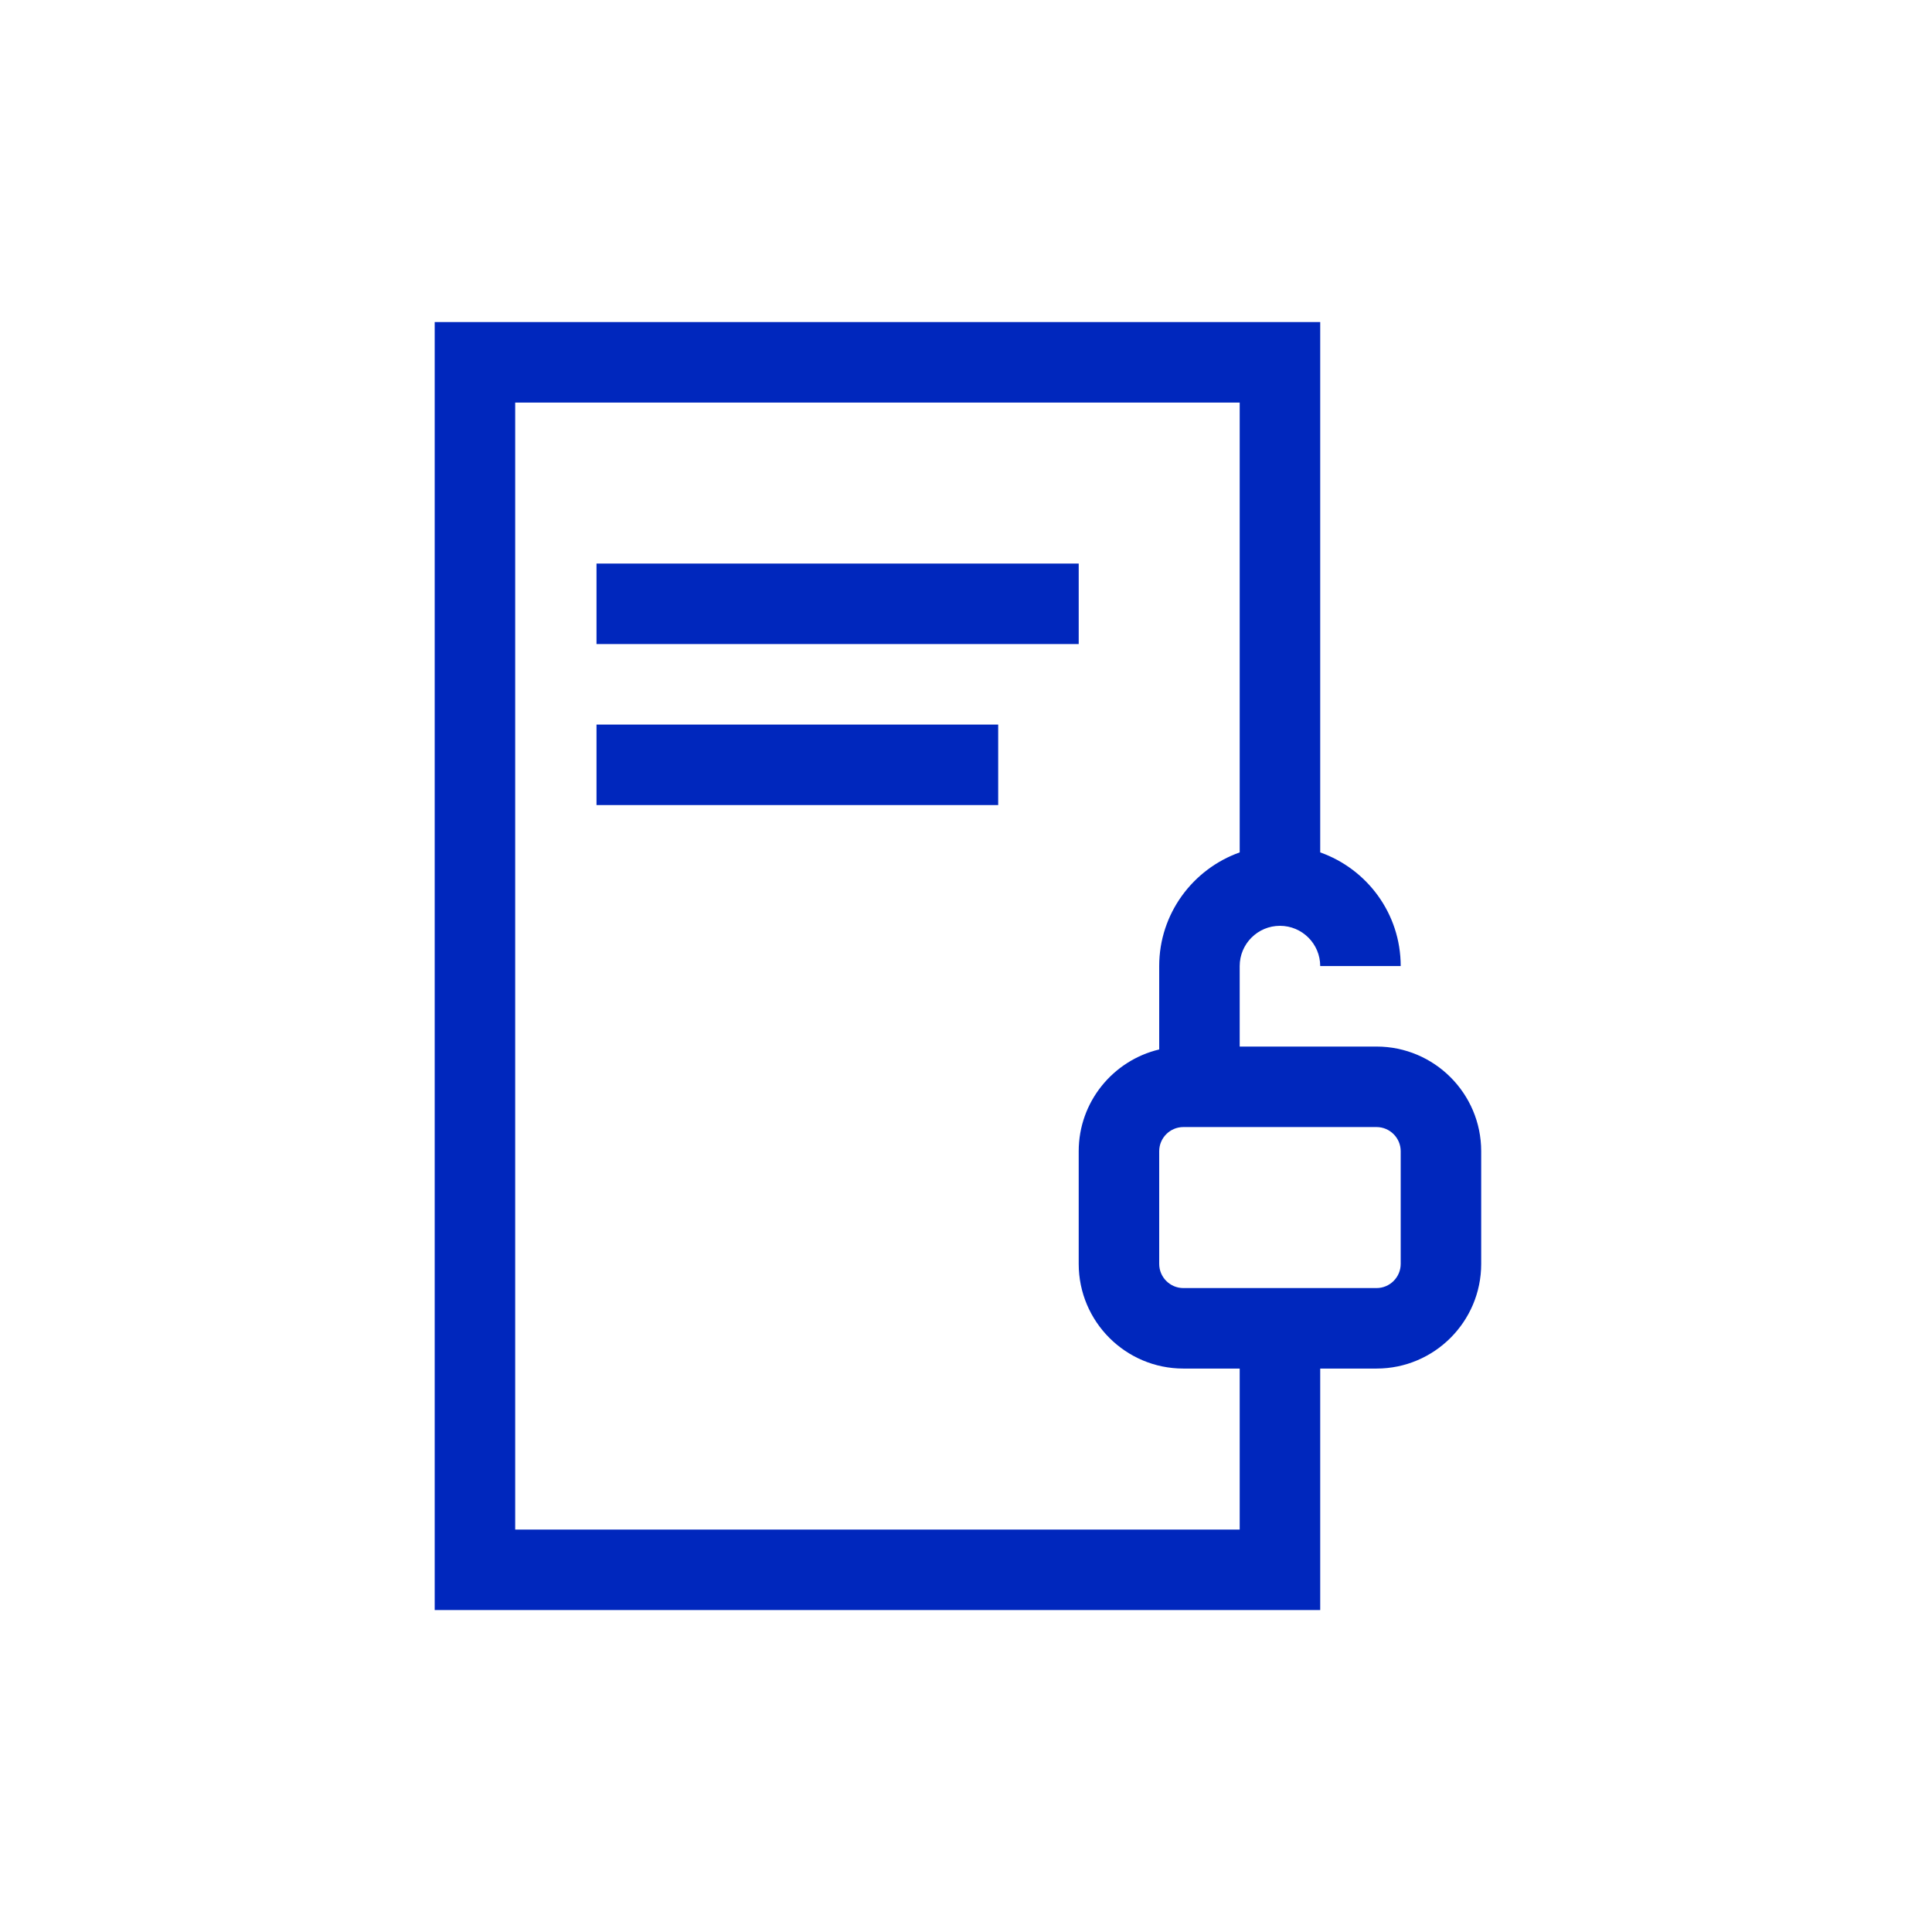
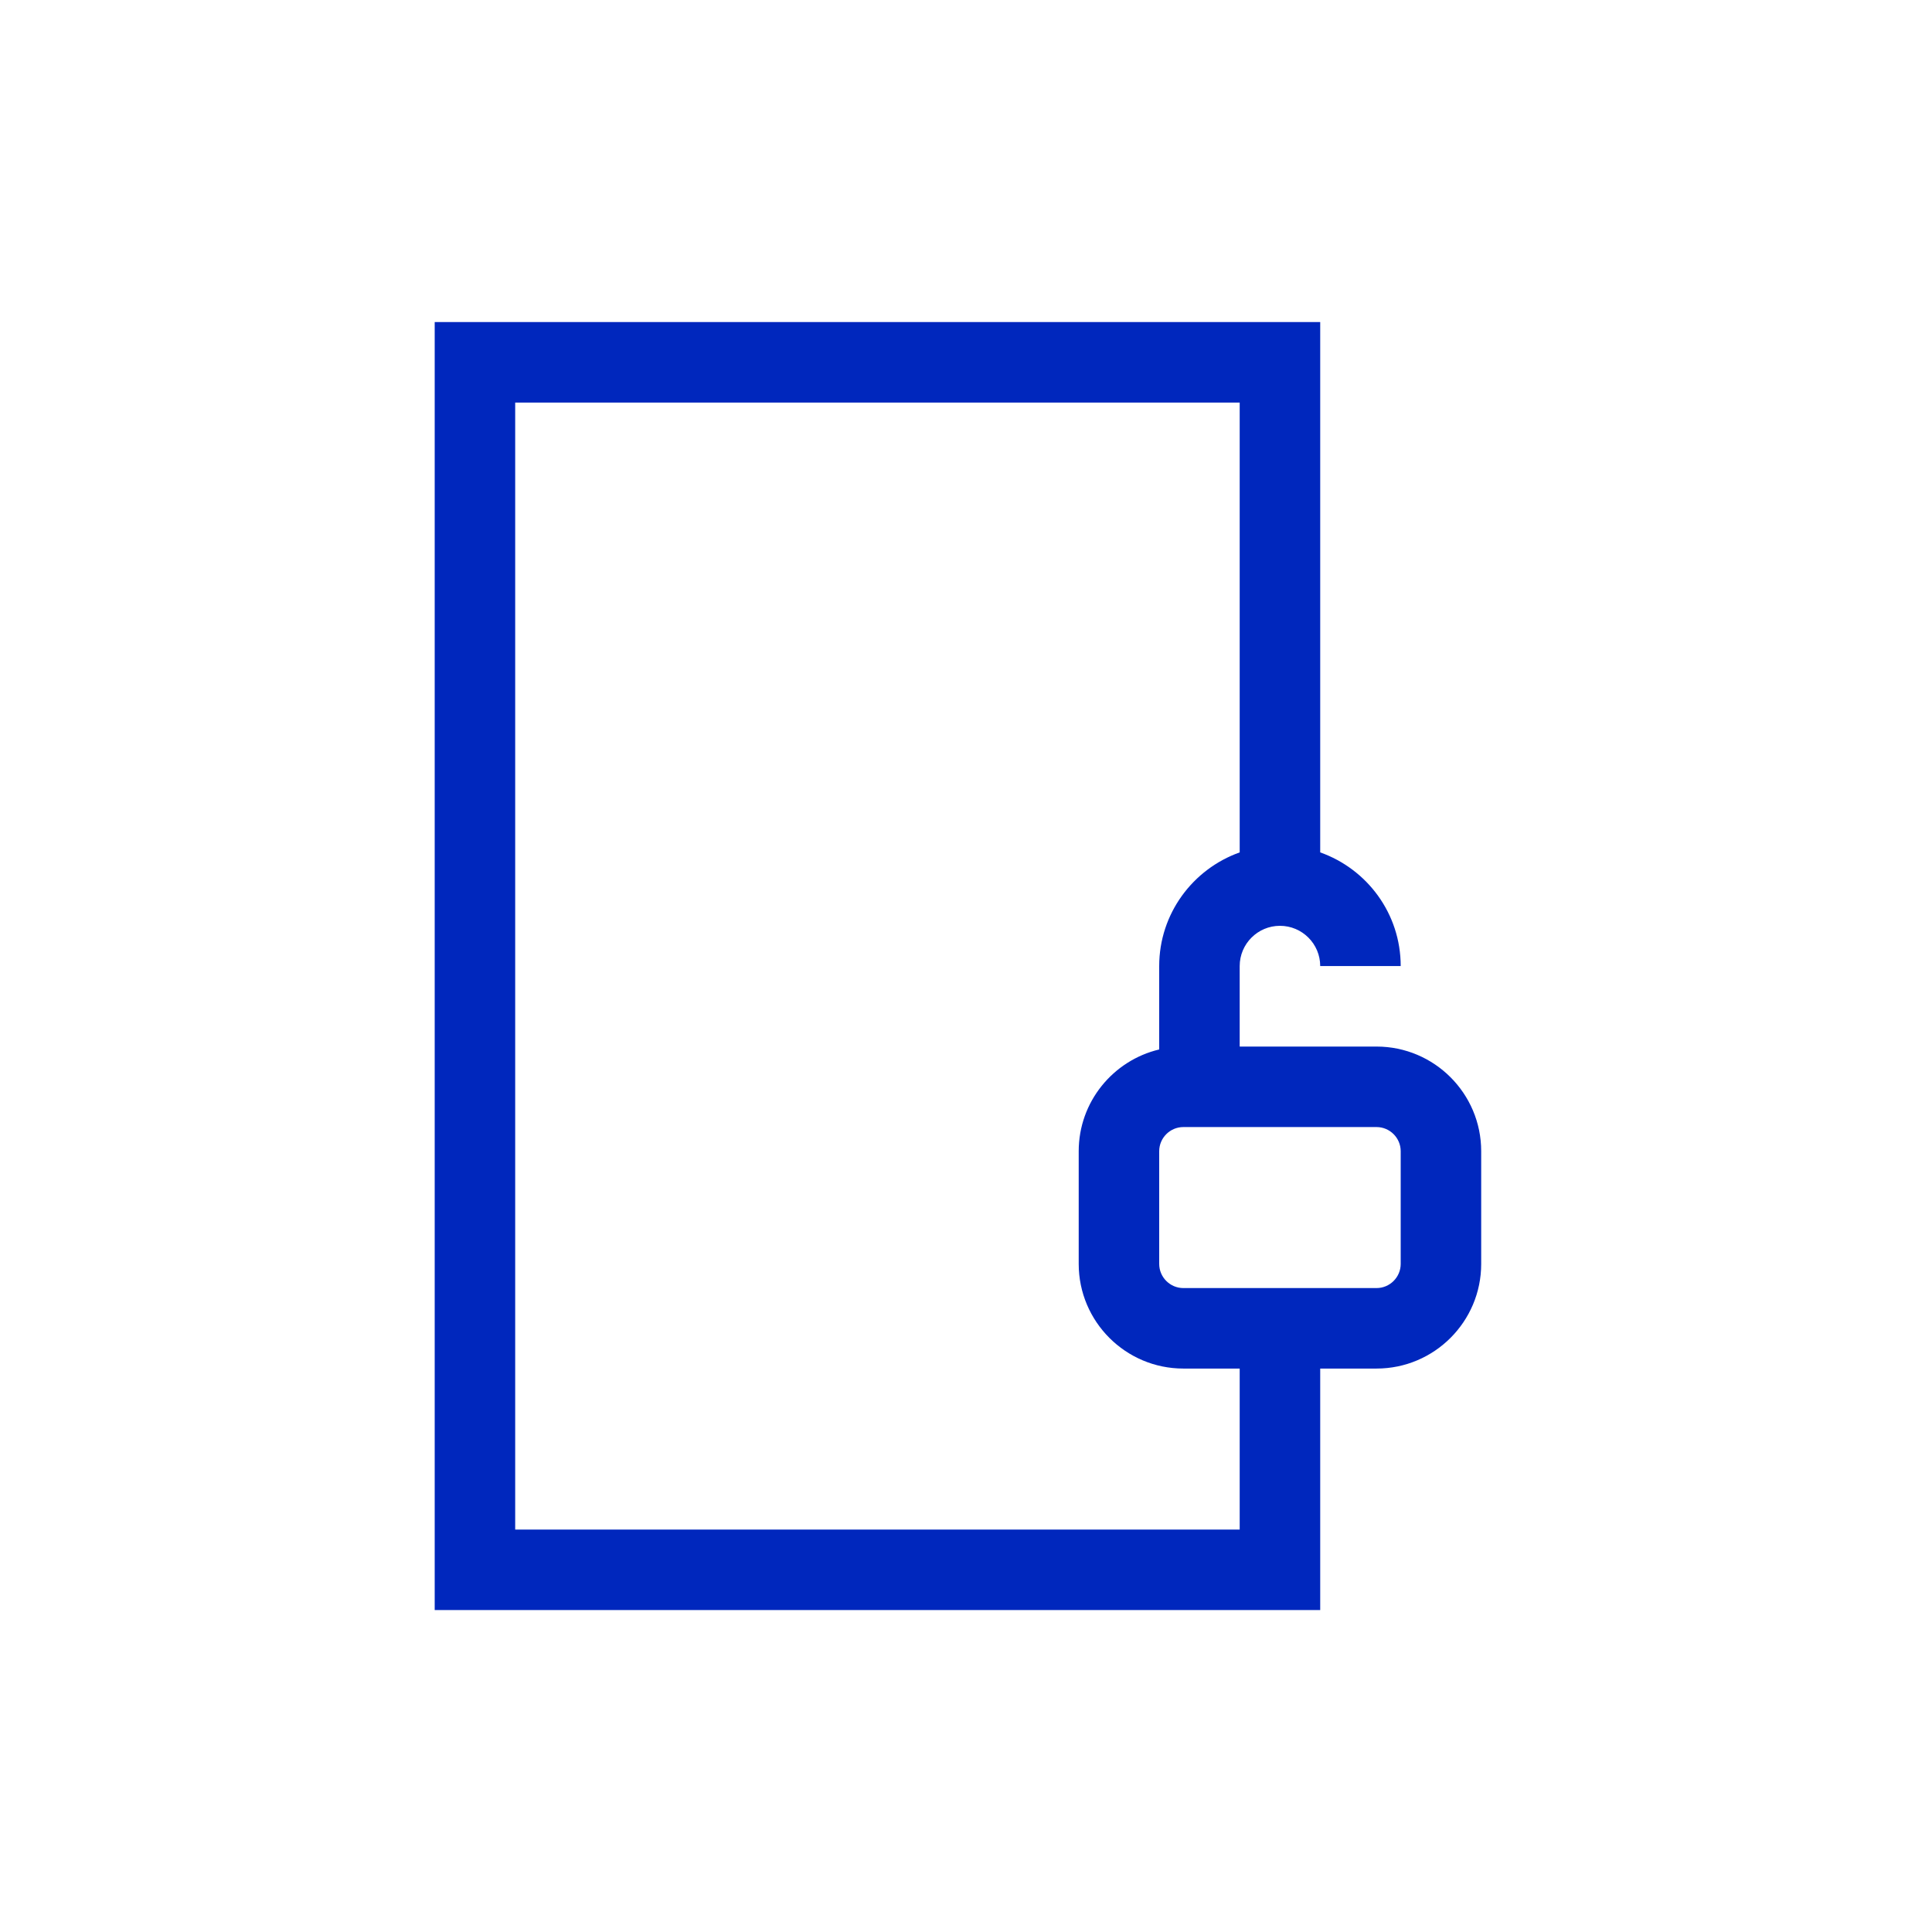
<svg xmlns="http://www.w3.org/2000/svg" width="80" height="80" viewBox="0 0 80 80" fill="none">
  <path d="M57 43.336H51.333V40.003C51.333 39.083 52.08 38.336 53 38.336C53.92 38.336 54.667 39.083 54.667 40.003H58C58 37.829 56.607 35.983 54.667 35.296V13.336H18V66.669H54.667V56.669H57C59.39 56.669 61.333 54.726 61.333 52.336V47.669C61.333 45.279 59.39 43.336 57 43.336ZM51.333 63.336H21.333V16.669H51.333V35.296C49.393 35.986 48 37.833 48 40.003V43.456C46.093 43.909 44.667 45.623 44.667 47.669V52.336C44.667 54.726 46.61 56.669 49 56.669H51.333V63.336ZM58 52.336C58 52.886 57.55 53.336 57 53.336H49C48.45 53.336 48 52.886 48 52.336V47.669C48 47.119 48.45 46.669 49 46.669H57C57.55 46.669 58 47.119 58 47.669V52.336Z" fill="#0027BD" />
-   <path d="M41.333 30.003H24.7V33.336H41.333V30.003Z" fill="#0027BD" />
-   <path d="M44.667 23.336H24.7V26.669H44.667V23.336Z" fill="#0027BD" />
+   <path d="M44.667 23.336H24.7V26.669V23.336Z" fill="#0027BD" />
</svg>